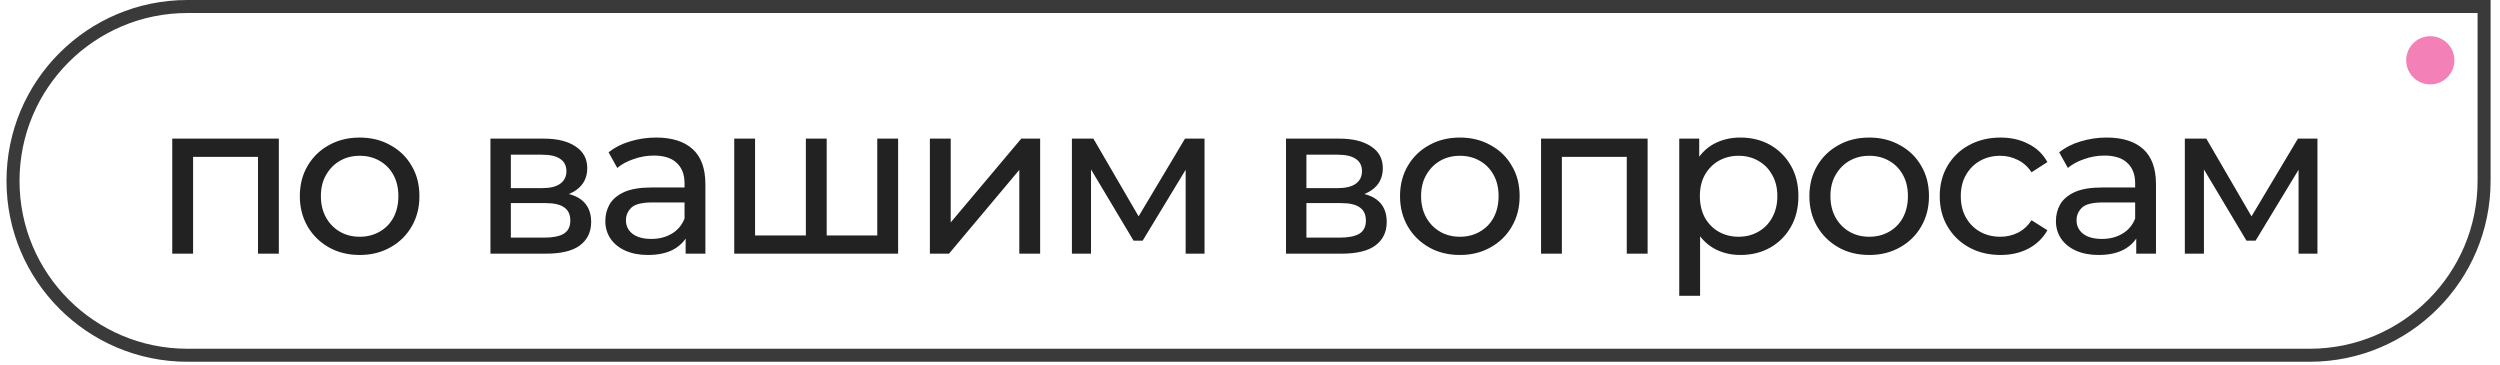
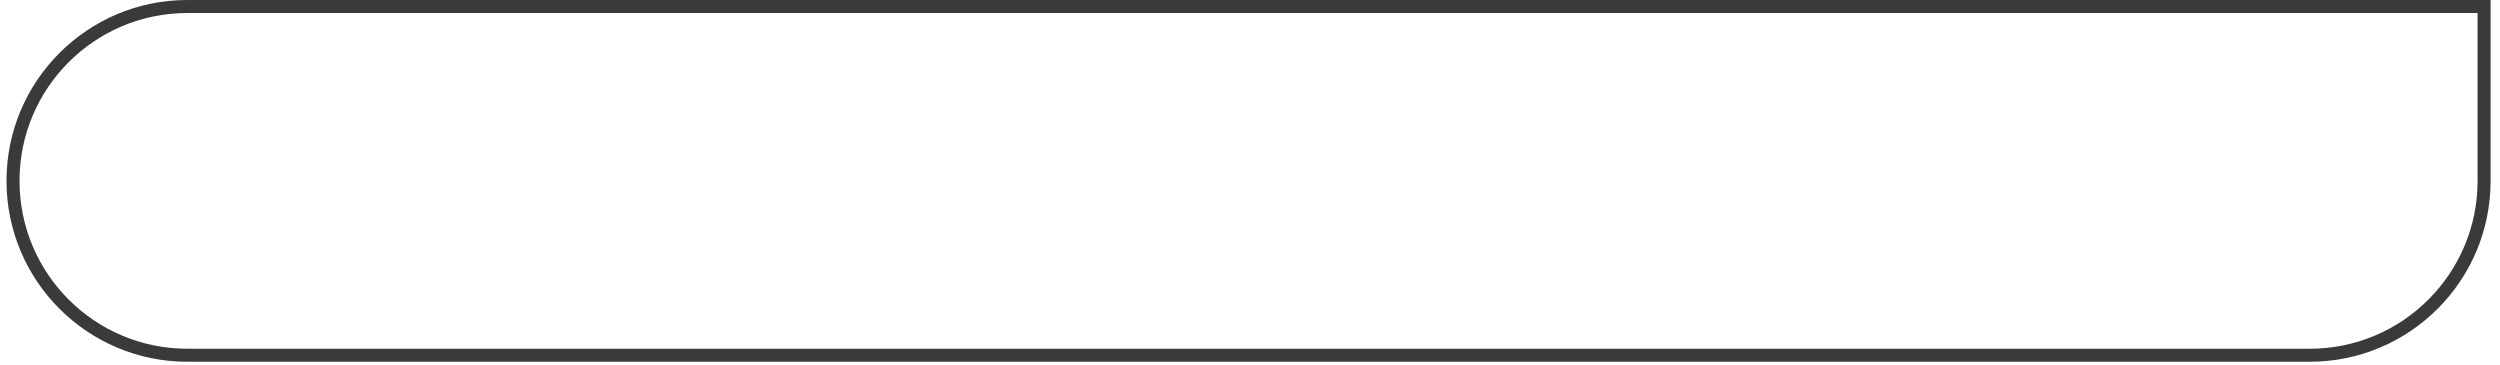
<svg xmlns="http://www.w3.org/2000/svg" width="192" height="28" viewBox="0 0 192 28" fill="none">
  <path d="M14.39 0.5H190.778V13.892C190.778 21.288 184.782 27.283 177.386 27.283H14.39C6.994 27.283 0.999 21.288 0.999 13.892C0.999 6.496 6.994 0.5 14.39 0.5Z" stroke="#3A3A3A" />
-   <path d="M13.229 19.482V10.647H21.414V19.482H19.814V11.648L20.197 12.048H14.446L14.829 11.648V19.482H13.229ZM27.628 19.582C26.739 19.582 25.95 19.388 25.261 18.999C24.572 18.61 24.027 18.077 23.627 17.399C23.227 16.71 23.027 15.932 23.027 15.065C23.027 14.187 23.227 13.409 23.627 12.731C24.027 12.053 24.572 11.525 25.261 11.147C25.95 10.758 26.739 10.564 27.628 10.564C28.506 10.564 29.289 10.758 29.978 11.147C30.678 11.525 31.223 12.053 31.612 12.731C32.012 13.398 32.212 14.176 32.212 15.065C32.212 15.943 32.012 16.721 31.612 17.399C31.223 18.077 30.678 18.61 29.978 18.999C29.289 19.388 28.506 19.582 27.628 19.582ZM27.628 18.182C28.195 18.182 28.7 18.054 29.145 17.799C29.6 17.543 29.956 17.182 30.212 16.715C30.467 16.237 30.595 15.687 30.595 15.065C30.595 14.431 30.467 13.887 30.212 13.431C29.956 12.964 29.6 12.603 29.145 12.348C28.7 12.092 28.195 11.964 27.628 11.964C27.061 11.964 26.555 12.092 26.111 12.348C25.666 12.603 25.311 12.964 25.044 13.431C24.777 13.887 24.644 14.431 24.644 15.065C24.644 15.687 24.777 16.237 25.044 16.715C25.311 17.182 25.666 17.543 26.111 17.799C26.555 18.054 27.061 18.182 27.628 18.182ZM37.666 19.482V10.647H41.767C42.8 10.647 43.612 10.847 44.201 11.247C44.801 11.636 45.101 12.192 45.101 12.914C45.101 13.637 44.818 14.198 44.251 14.598C43.695 14.987 42.956 15.182 42.034 15.182L42.284 14.748C43.34 14.748 44.123 14.943 44.634 15.332C45.145 15.721 45.401 16.293 45.401 17.049C45.401 17.815 45.112 18.416 44.534 18.849C43.967 19.271 43.095 19.482 41.917 19.482H37.666ZM39.233 18.249H41.8C42.467 18.249 42.967 18.149 43.301 17.949C43.634 17.738 43.801 17.404 43.801 16.949C43.801 16.482 43.645 16.143 43.334 15.932C43.034 15.709 42.556 15.598 41.9 15.598H39.233V18.249ZM39.233 14.448H41.634C42.245 14.448 42.706 14.337 43.017 14.115C43.34 13.881 43.501 13.559 43.501 13.148C43.501 12.726 43.34 12.409 43.017 12.198C42.706 11.986 42.245 11.881 41.634 11.881H39.233V14.448ZM52.657 19.482V17.615L52.573 17.265V14.081C52.573 13.403 52.373 12.881 51.973 12.514C51.584 12.136 50.995 11.948 50.206 11.948C49.684 11.948 49.173 12.037 48.673 12.214C48.172 12.381 47.75 12.609 47.406 12.898L46.739 11.697C47.195 11.331 47.739 11.053 48.373 10.864C49.017 10.664 49.69 10.564 50.39 10.564C51.601 10.564 52.535 10.858 53.19 11.447C53.846 12.037 54.174 12.937 54.174 14.148V19.482H52.657ZM49.756 19.582C49.1 19.582 48.523 19.471 48.023 19.249C47.533 19.027 47.156 18.721 46.889 18.332C46.622 17.932 46.489 17.482 46.489 16.982C46.489 16.504 46.6 16.071 46.822 15.682C47.056 15.293 47.428 14.982 47.939 14.748C48.462 14.515 49.162 14.398 50.04 14.398H52.84V15.548H50.106C49.306 15.548 48.767 15.682 48.489 15.948C48.211 16.215 48.072 16.537 48.072 16.915C48.072 17.349 48.245 17.699 48.589 17.965C48.934 18.221 49.412 18.349 50.023 18.349C50.623 18.349 51.145 18.215 51.59 17.949C52.045 17.682 52.373 17.293 52.573 16.782L52.89 17.882C52.679 18.404 52.307 18.821 51.773 19.132C51.24 19.432 50.568 19.582 49.756 19.582ZM62.257 18.082L61.89 18.499V10.647H63.49V18.499L63.09 18.082H67.758L67.374 18.499V10.647H68.975V19.482H56.389V10.647H57.989V18.499L57.606 18.082H62.257ZM71.415 19.482V10.647H73.015V17.082L78.433 10.647H79.883V19.482H78.283V13.048L72.882 19.482H71.415ZM82.323 19.482V10.647H83.973L87.774 17.182H87.107L91.008 10.647H92.508V19.482H91.058V12.448L91.325 12.598L87.757 18.482H87.057L83.473 12.481L83.79 12.414V19.482H82.323ZM98.766 19.482V10.647H102.867C103.901 10.647 104.712 10.847 105.301 11.247C105.901 11.636 106.201 12.192 106.201 12.914C106.201 13.637 105.918 14.198 105.351 14.598C104.795 14.987 104.056 15.182 103.134 15.182L103.384 14.748C104.44 14.748 105.223 14.943 105.734 15.332C106.246 15.721 106.501 16.293 106.501 17.049C106.501 17.815 106.212 18.416 105.634 18.849C105.068 19.271 104.195 19.482 103.017 19.482H98.766ZM100.333 18.249H102.9C103.567 18.249 104.067 18.149 104.401 17.949C104.734 17.738 104.901 17.404 104.901 16.949C104.901 16.482 104.745 16.143 104.434 15.932C104.134 15.709 103.656 15.598 103 15.598H100.333V18.249ZM100.333 14.448H102.734C103.345 14.448 103.806 14.337 104.117 14.115C104.44 13.881 104.601 13.559 104.601 13.148C104.601 12.726 104.44 12.409 104.117 12.198C103.806 11.986 103.345 11.881 102.734 11.881H100.333V14.448ZM112.123 19.582C111.234 19.582 110.445 19.388 109.756 18.999C109.067 18.61 108.523 18.077 108.122 17.399C107.722 16.71 107.522 15.932 107.522 15.065C107.522 14.187 107.722 13.409 108.122 12.731C108.523 12.053 109.067 11.525 109.756 11.147C110.445 10.758 111.234 10.564 112.123 10.564C113.001 10.564 113.785 10.758 114.474 11.147C115.174 11.525 115.718 12.053 116.107 12.731C116.507 13.398 116.708 14.176 116.708 15.065C116.708 15.943 116.507 16.721 116.107 17.399C115.718 18.077 115.174 18.61 114.474 18.999C113.785 19.388 113.001 19.582 112.123 19.582ZM112.123 18.182C112.69 18.182 113.196 18.054 113.64 17.799C114.096 17.543 114.452 17.182 114.707 16.715C114.963 16.237 115.091 15.687 115.091 15.065C115.091 14.431 114.963 13.887 114.707 13.431C114.452 12.964 114.096 12.603 113.64 12.348C113.196 12.092 112.69 11.964 112.123 11.964C111.556 11.964 111.051 12.092 110.606 12.348C110.162 12.603 109.806 12.964 109.539 13.431C109.273 13.887 109.139 14.431 109.139 15.065C109.139 15.687 109.273 16.237 109.539 16.715C109.806 17.182 110.162 17.543 110.606 17.799C111.051 18.054 111.556 18.182 112.123 18.182ZM118.352 19.482V10.647H126.537V19.482H124.936V11.648L125.32 12.048H119.569L119.952 11.648V19.482H118.352ZM133.651 19.582C132.917 19.582 132.245 19.416 131.634 19.082C131.033 18.738 130.55 18.232 130.183 17.565C129.828 16.899 129.65 16.065 129.65 15.065C129.65 14.065 129.822 13.231 130.167 12.564C130.522 11.898 131 11.398 131.6 11.064C132.211 10.731 132.895 10.564 133.651 10.564C134.517 10.564 135.284 10.753 135.951 11.131C136.618 11.509 137.146 12.037 137.535 12.714C137.924 13.381 138.118 14.165 138.118 15.065C138.118 15.965 137.924 16.754 137.535 17.432C137.146 18.11 136.618 18.638 135.951 19.016C135.284 19.393 134.517 19.582 133.651 19.582ZM128.966 22.716V10.647H130.5V13.031L130.4 15.082L130.567 17.132V22.716H128.966ZM133.517 18.182C134.084 18.182 134.59 18.054 135.034 17.799C135.49 17.543 135.846 17.182 136.101 16.715C136.368 16.237 136.501 15.687 136.501 15.065C136.501 14.431 136.368 13.887 136.101 13.431C135.846 12.964 135.49 12.603 135.034 12.348C134.59 12.092 134.084 11.964 133.517 11.964C132.962 11.964 132.456 12.092 132 12.348C131.556 12.603 131.2 12.964 130.933 13.431C130.678 13.887 130.55 14.431 130.55 15.065C130.55 15.687 130.678 16.237 130.933 16.715C131.2 17.182 131.556 17.543 132 17.799C132.456 18.054 132.962 18.182 133.517 18.182ZM143.561 19.582C142.671 19.582 141.882 19.388 141.193 18.999C140.504 18.61 139.96 18.077 139.56 17.399C139.16 16.71 138.96 15.932 138.96 15.065C138.96 14.187 139.16 13.409 139.56 12.731C139.96 12.053 140.504 11.525 141.193 11.147C141.882 10.758 142.671 10.564 143.561 10.564C144.439 10.564 145.222 10.758 145.911 11.147C146.611 11.525 147.156 12.053 147.545 12.731C147.945 13.398 148.145 14.176 148.145 15.065C148.145 15.943 147.945 16.721 147.545 17.399C147.156 18.077 146.611 18.61 145.911 18.999C145.222 19.388 144.439 19.582 143.561 19.582ZM143.561 18.182C144.127 18.182 144.633 18.054 145.078 17.799C145.533 17.543 145.889 17.182 146.144 16.715C146.4 16.237 146.528 15.687 146.528 15.065C146.528 14.431 146.4 13.887 146.144 13.431C145.889 12.964 145.533 12.603 145.078 12.348C144.633 12.092 144.127 11.964 143.561 11.964C142.994 11.964 142.488 12.092 142.044 12.348C141.599 12.603 141.243 12.964 140.977 13.431C140.71 13.887 140.577 14.431 140.577 15.065C140.577 15.687 140.71 16.237 140.977 16.715C141.243 17.182 141.599 17.543 142.044 17.799C142.488 18.054 142.994 18.182 143.561 18.182ZM153.64 19.582C152.739 19.582 151.934 19.388 151.223 18.999C150.522 18.61 149.972 18.077 149.572 17.399C149.172 16.721 148.972 15.943 148.972 15.065C148.972 14.187 149.172 13.409 149.572 12.731C149.972 12.053 150.522 11.525 151.223 11.147C151.934 10.758 152.739 10.564 153.64 10.564C154.44 10.564 155.151 10.725 155.773 11.047C156.407 11.359 156.896 11.825 157.24 12.448L156.023 13.231C155.735 12.798 155.379 12.481 154.957 12.281C154.545 12.07 154.101 11.964 153.623 11.964C153.045 11.964 152.528 12.092 152.073 12.348C151.617 12.603 151.256 12.964 150.989 13.431C150.722 13.887 150.589 14.431 150.589 15.065C150.589 15.698 150.722 16.248 150.989 16.715C151.256 17.182 151.617 17.543 152.073 17.799C152.528 18.054 153.045 18.182 153.623 18.182C154.101 18.182 154.545 18.082 154.957 17.882C155.379 17.671 155.735 17.349 156.023 16.915L157.24 17.682C156.896 18.293 156.407 18.766 155.773 19.099C155.151 19.421 154.44 19.582 153.64 19.582ZM164.063 19.482V17.615L163.98 17.265V14.081C163.98 13.403 163.78 12.881 163.38 12.514C162.991 12.136 162.402 11.948 161.613 11.948C161.09 11.948 160.579 12.037 160.079 12.214C159.579 12.381 159.157 12.609 158.812 12.898L158.145 11.697C158.601 11.331 159.146 11.053 159.779 10.864C160.424 10.664 161.096 10.564 161.796 10.564C163.007 10.564 163.941 10.858 164.597 11.447C165.252 12.037 165.58 12.937 165.58 14.148V19.482H164.063ZM161.163 19.582C160.507 19.582 159.929 19.471 159.429 19.249C158.94 19.027 158.562 18.721 158.295 18.332C158.029 17.932 157.895 17.482 157.895 16.982C157.895 16.504 158.006 16.071 158.229 15.682C158.462 15.293 158.834 14.982 159.346 14.748C159.868 14.515 160.568 14.398 161.446 14.398H164.247V15.548H161.513C160.713 15.548 160.174 15.682 159.896 15.948C159.618 16.215 159.479 16.537 159.479 16.915C159.479 17.349 159.651 17.699 159.996 17.965C160.34 18.221 160.818 18.349 161.429 18.349C162.03 18.349 162.552 18.215 162.996 17.949C163.452 17.682 163.78 17.293 163.98 16.782L164.297 17.882C164.085 18.404 163.713 18.821 163.18 19.132C162.646 19.432 161.974 19.582 161.163 19.582ZM167.795 19.482V10.647H169.445L173.246 17.182H172.579L176.48 10.647H177.98V19.482H176.53V12.448L176.797 12.598L173.23 18.482H172.529L168.945 12.481L169.262 12.414V19.482H167.795Z" fill="#222222" />
-   <circle cx="186.647" cy="4.631" r="1.852" fill="#F381B8" />
</svg>